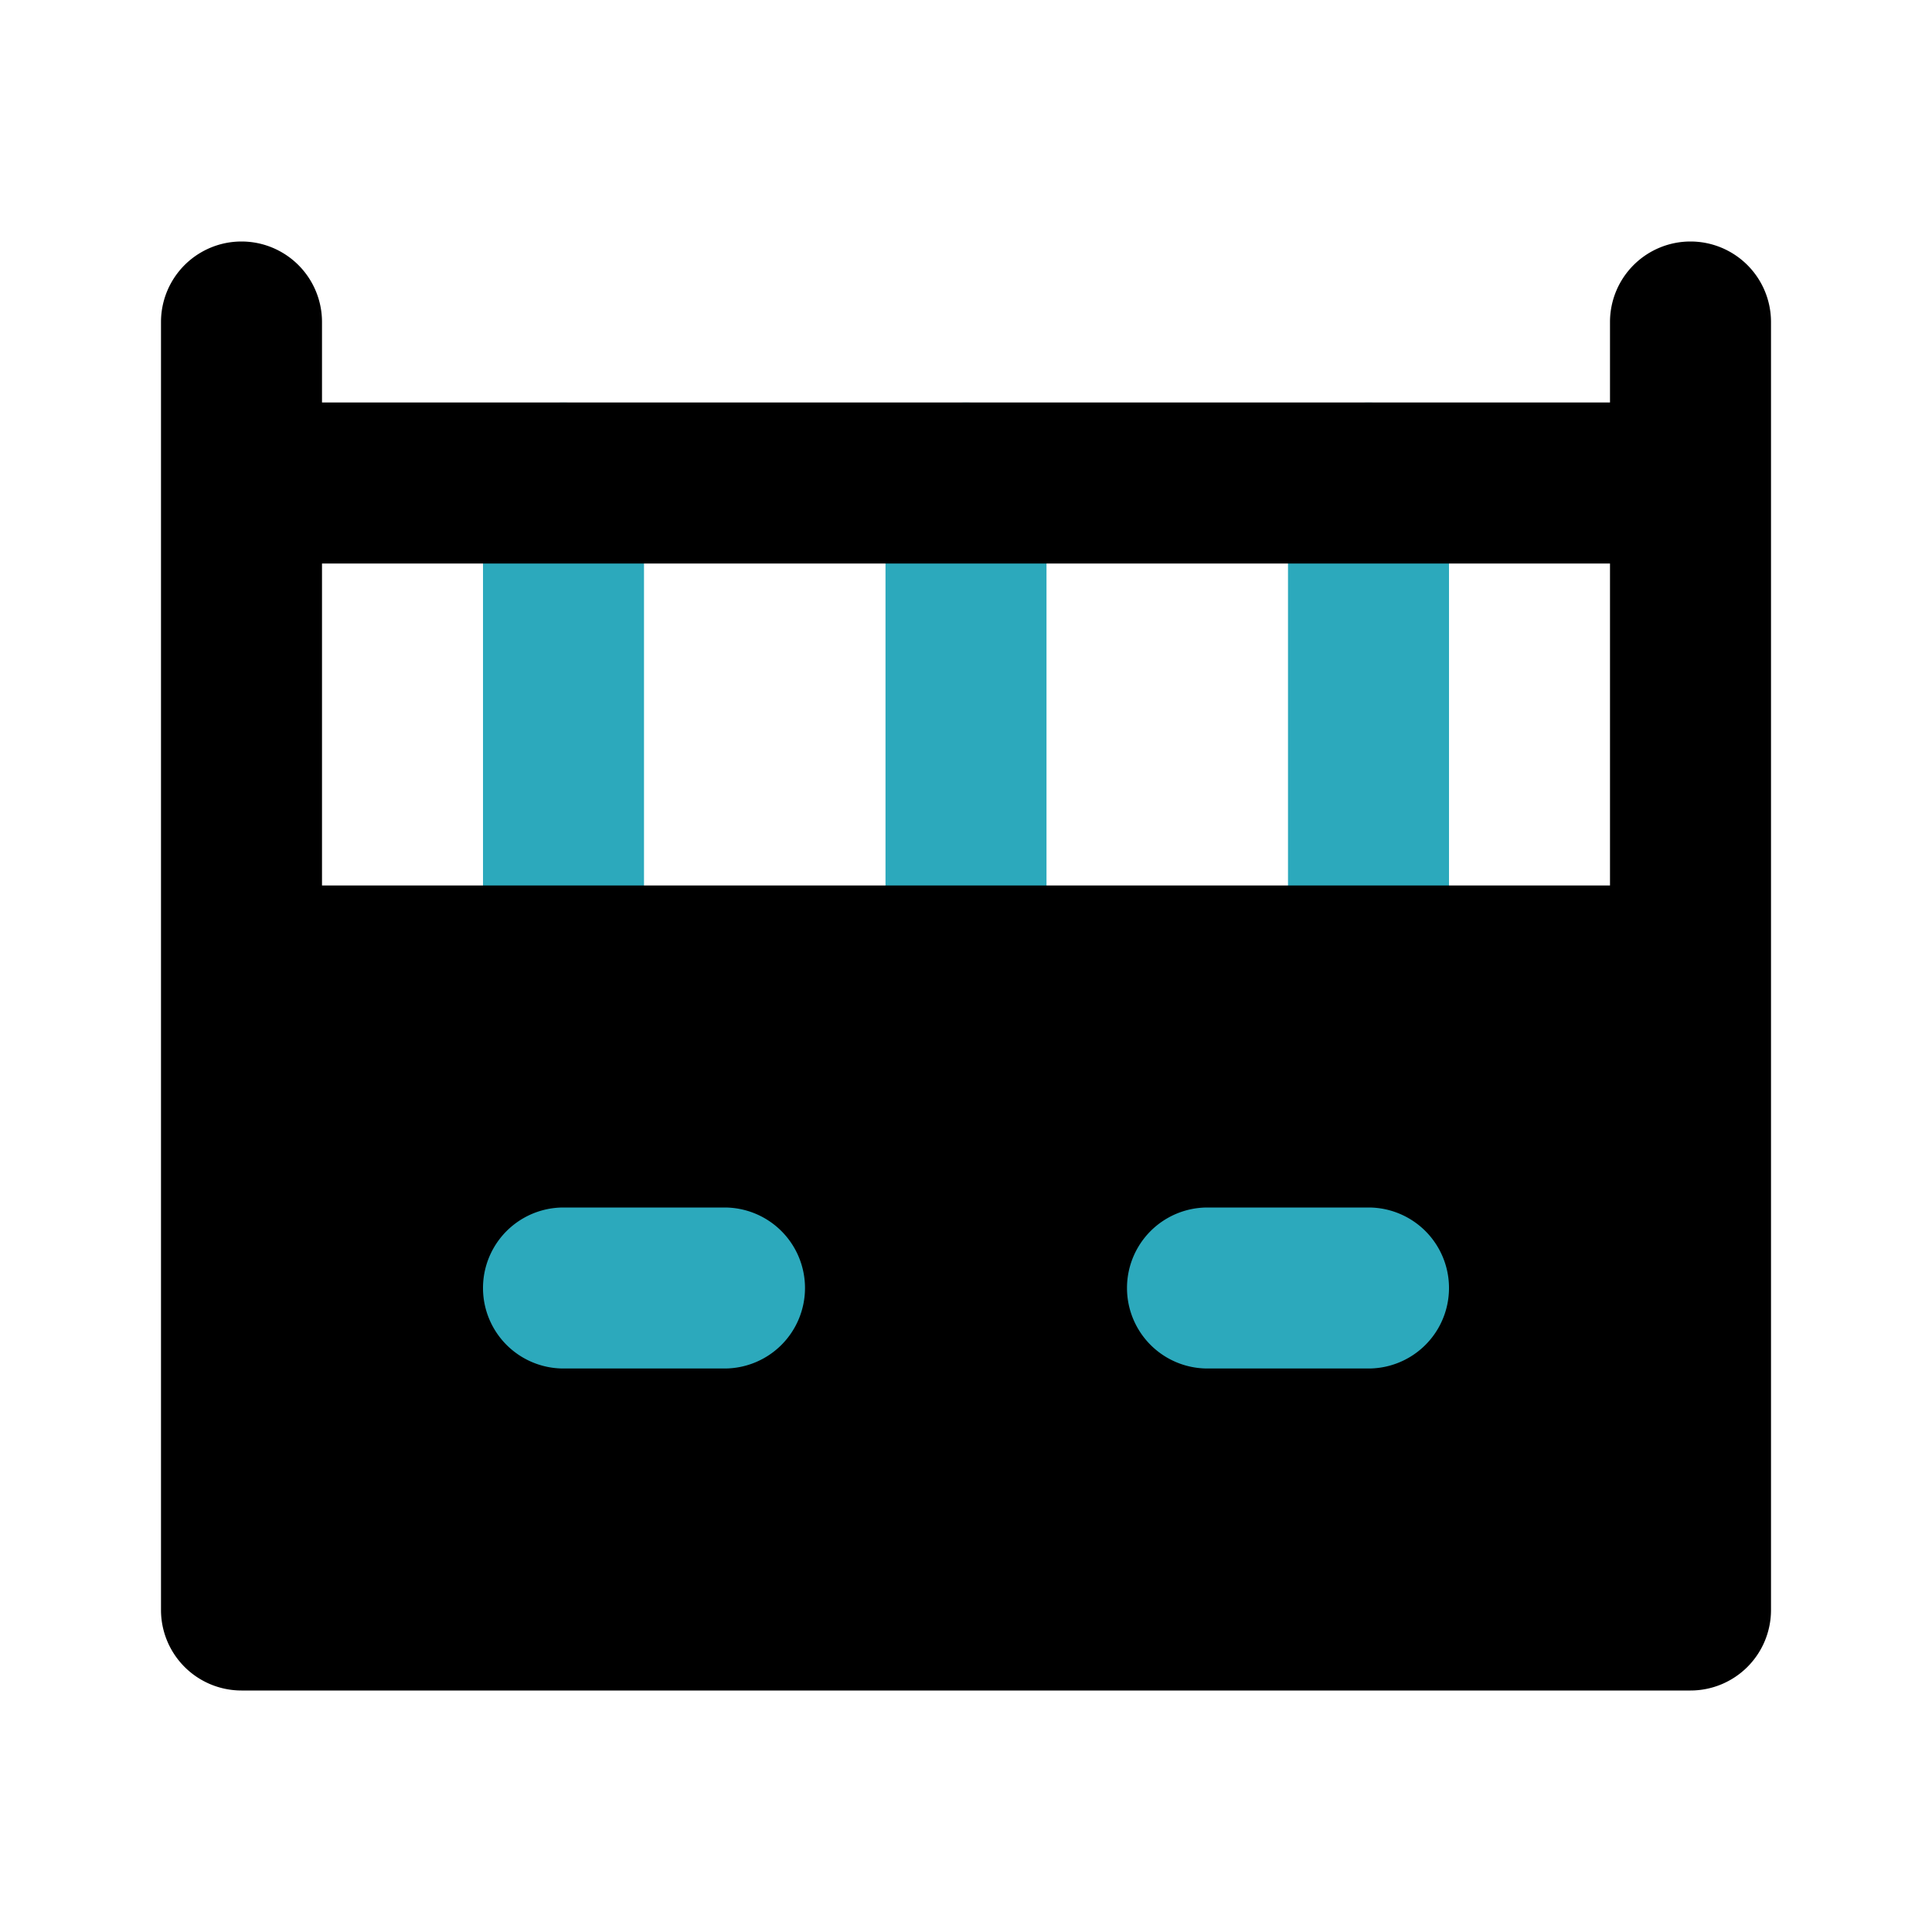
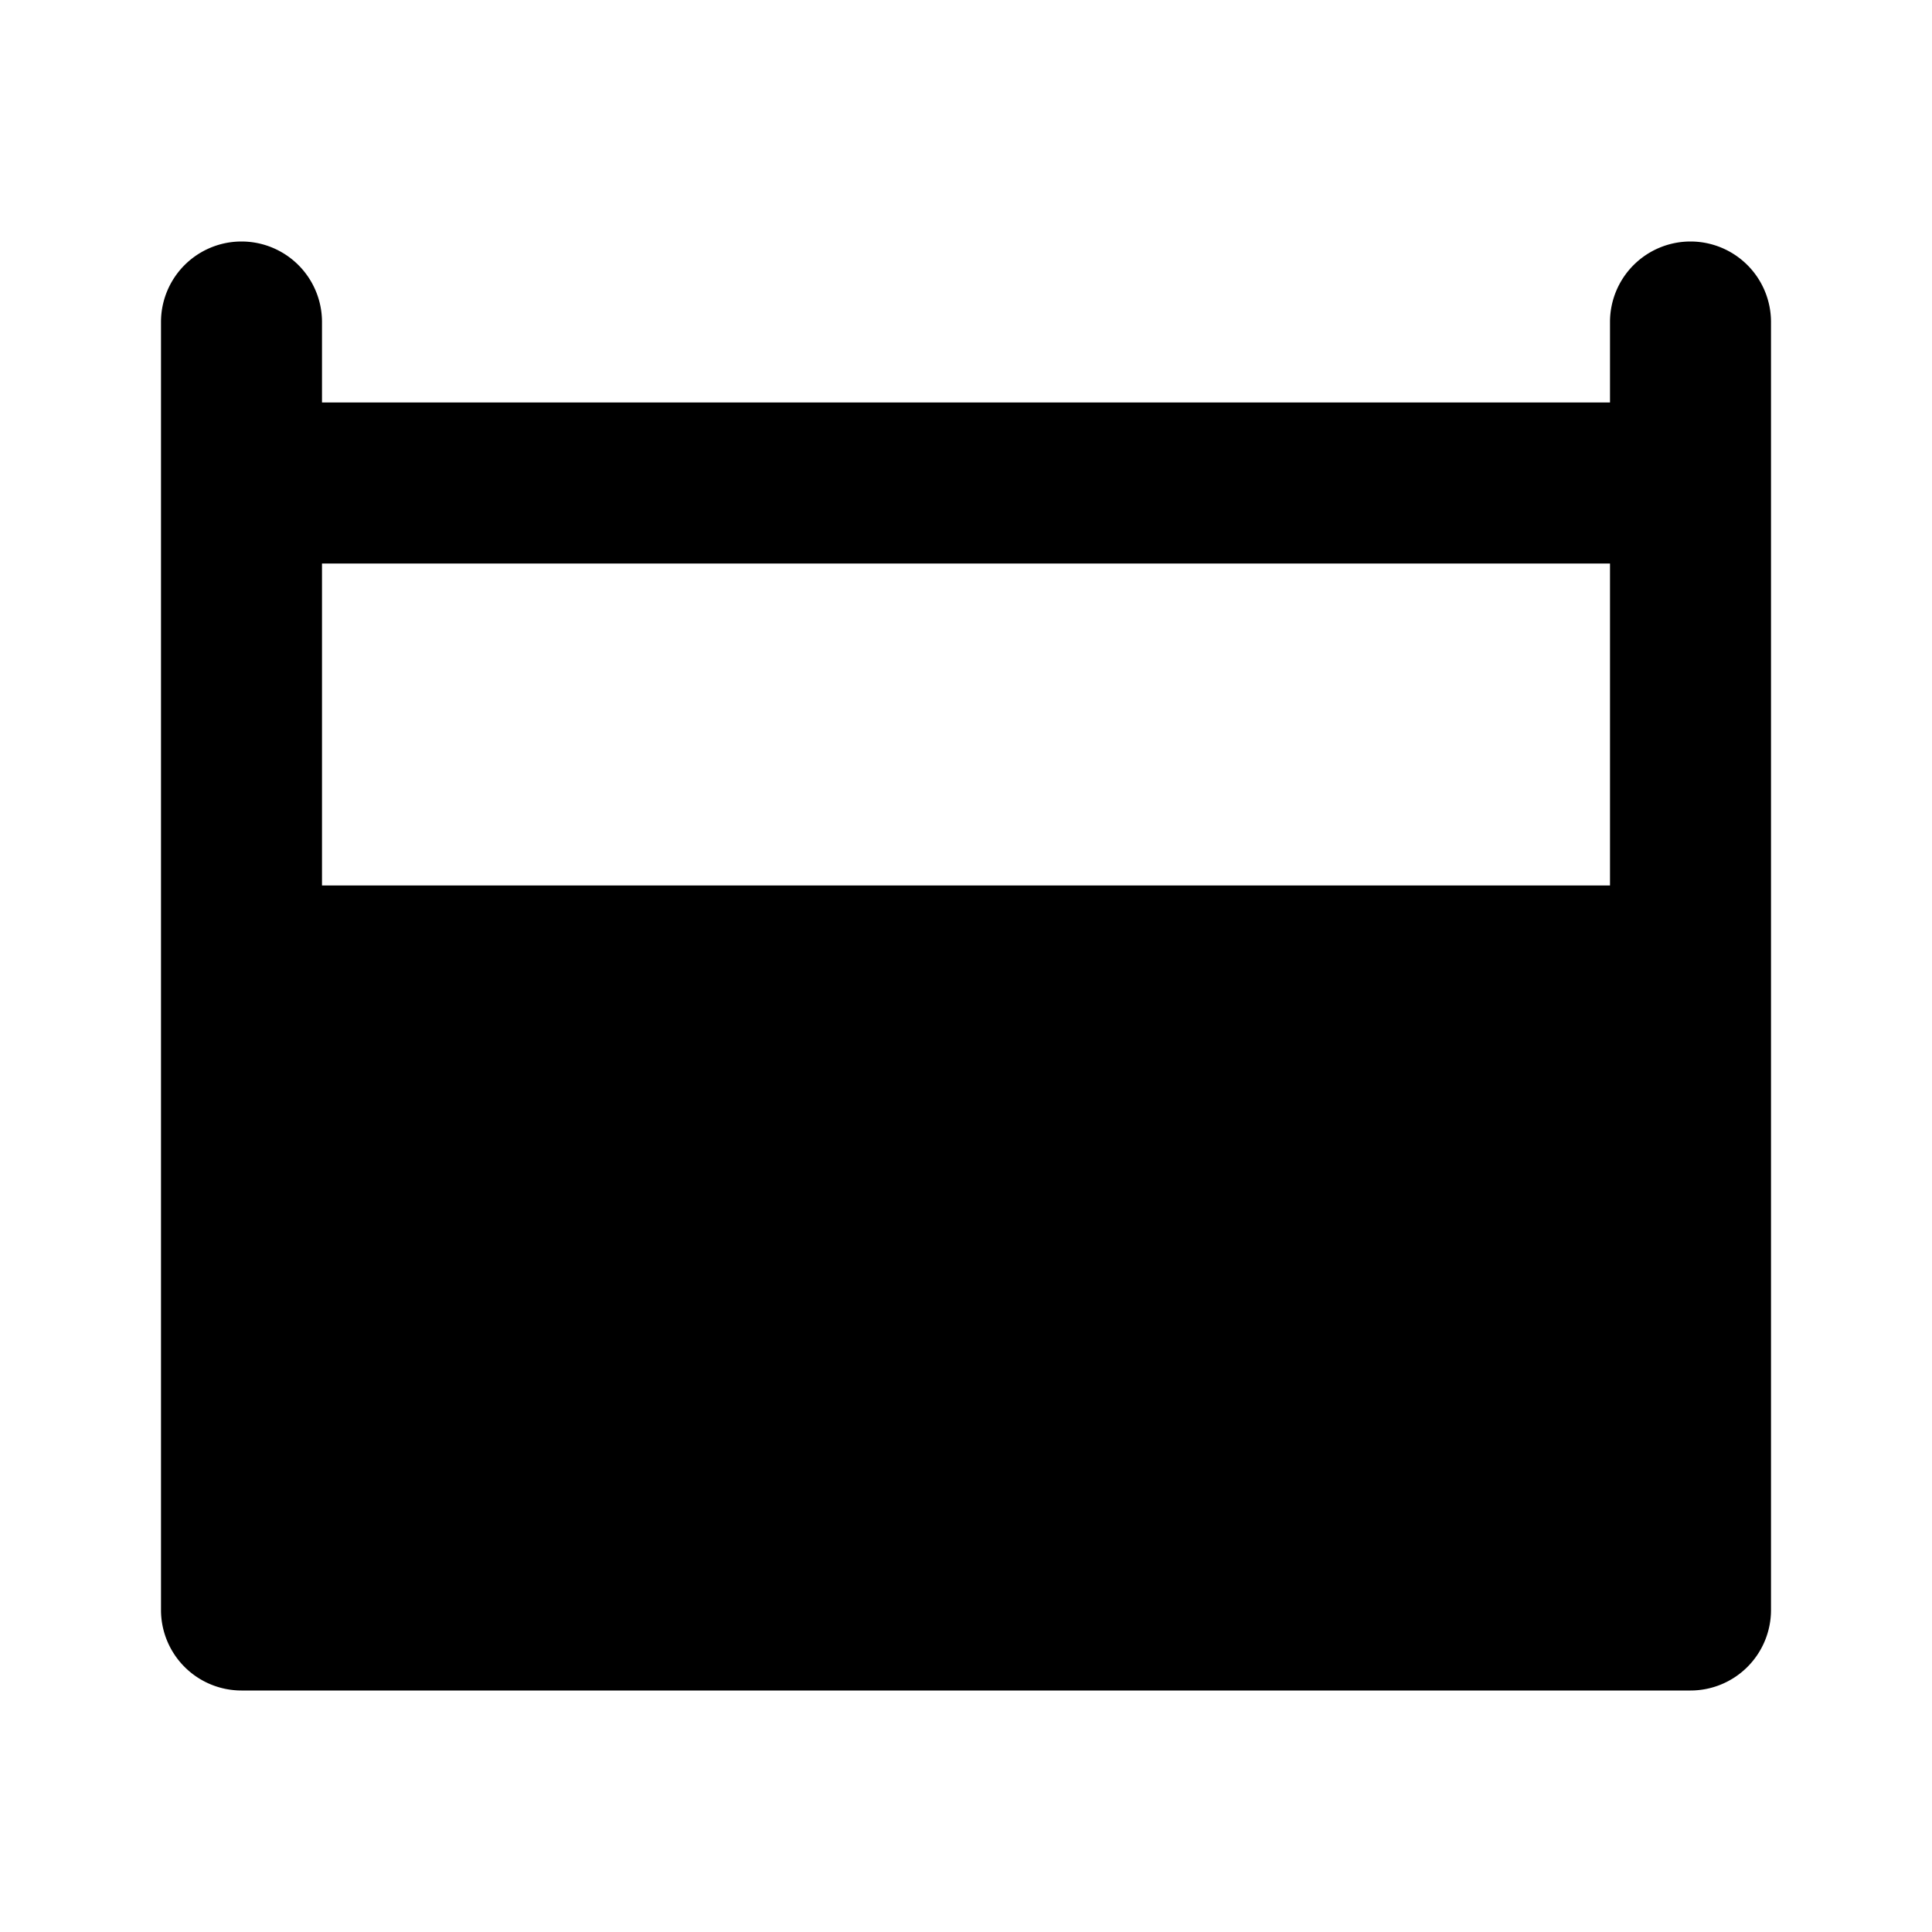
<svg xmlns="http://www.w3.org/2000/svg" fill="#000000" width="800px" height="800px" viewBox="0 0 24 24" id="baby-crib-2" data-name="Flat Color" class="icon flat-color">
-   <path id="secondary" d="M17,13a1,1,0,0,1-1-1V6a1,1,0,0,1,2,0v6A1,1,0,0,1,17,13Zm-5,0a1,1,0,0,1-1-1V6a1,1,0,0,1,2,0v6A1,1,0,0,1,12,13ZM7,13a1,1,0,0,1-1-1V6A1,1,0,0,1,8,6v6A1,1,0,0,1,7,13Z" style="fill: rgb(44, 169, 188);" />
  <path id="primary" d="M21,3a1,1,0,0,0-1,1V5H4V4A1,1,0,0,0,2,4V20a1,1,0,0,0,1,1H21a1,1,0,0,0,1-1V4A1,1,0,0,0,21,3Zm-1,8H4V7H20Z" style="fill: rgb(0, 0, 0);" />
-   <path id="secondary-2" data-name="secondary" d="M17,17H15a1,1,0,0,1,0-2h2a1,1,0,0,1,0,2Zm-7-1a1,1,0,0,0-1-1H7a1,1,0,0,0,0,2H9A1,1,0,0,0,10,16Z" style="fill: rgb(44, 169, 188);" />
</svg>